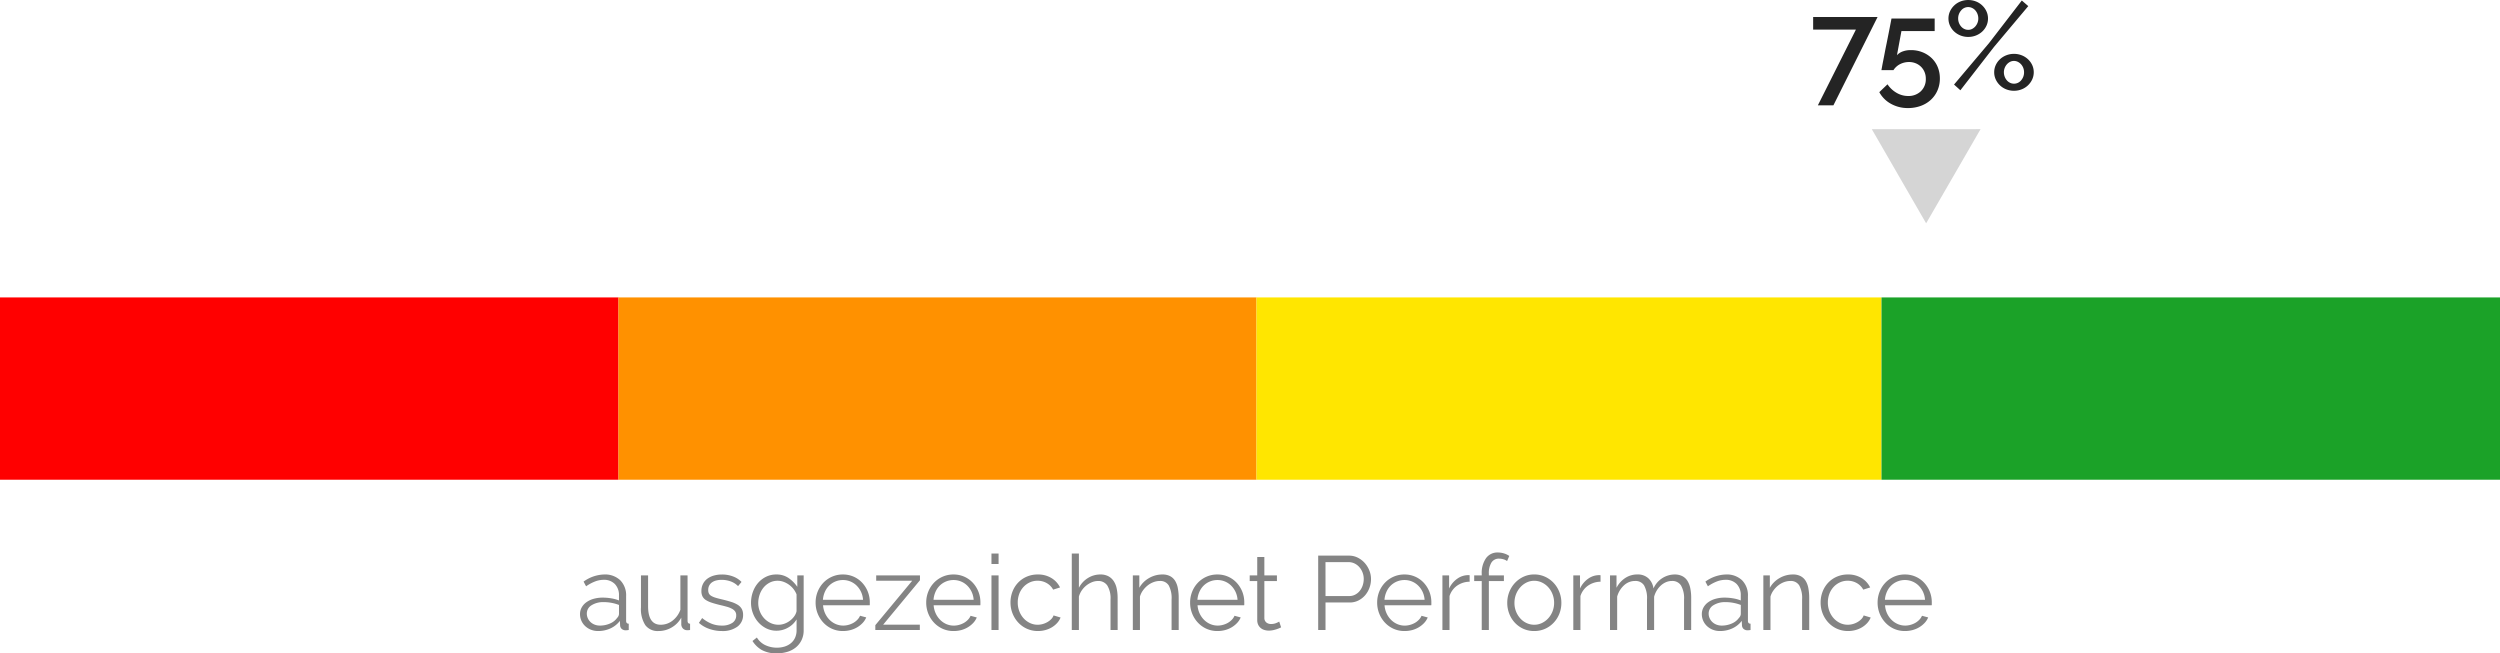
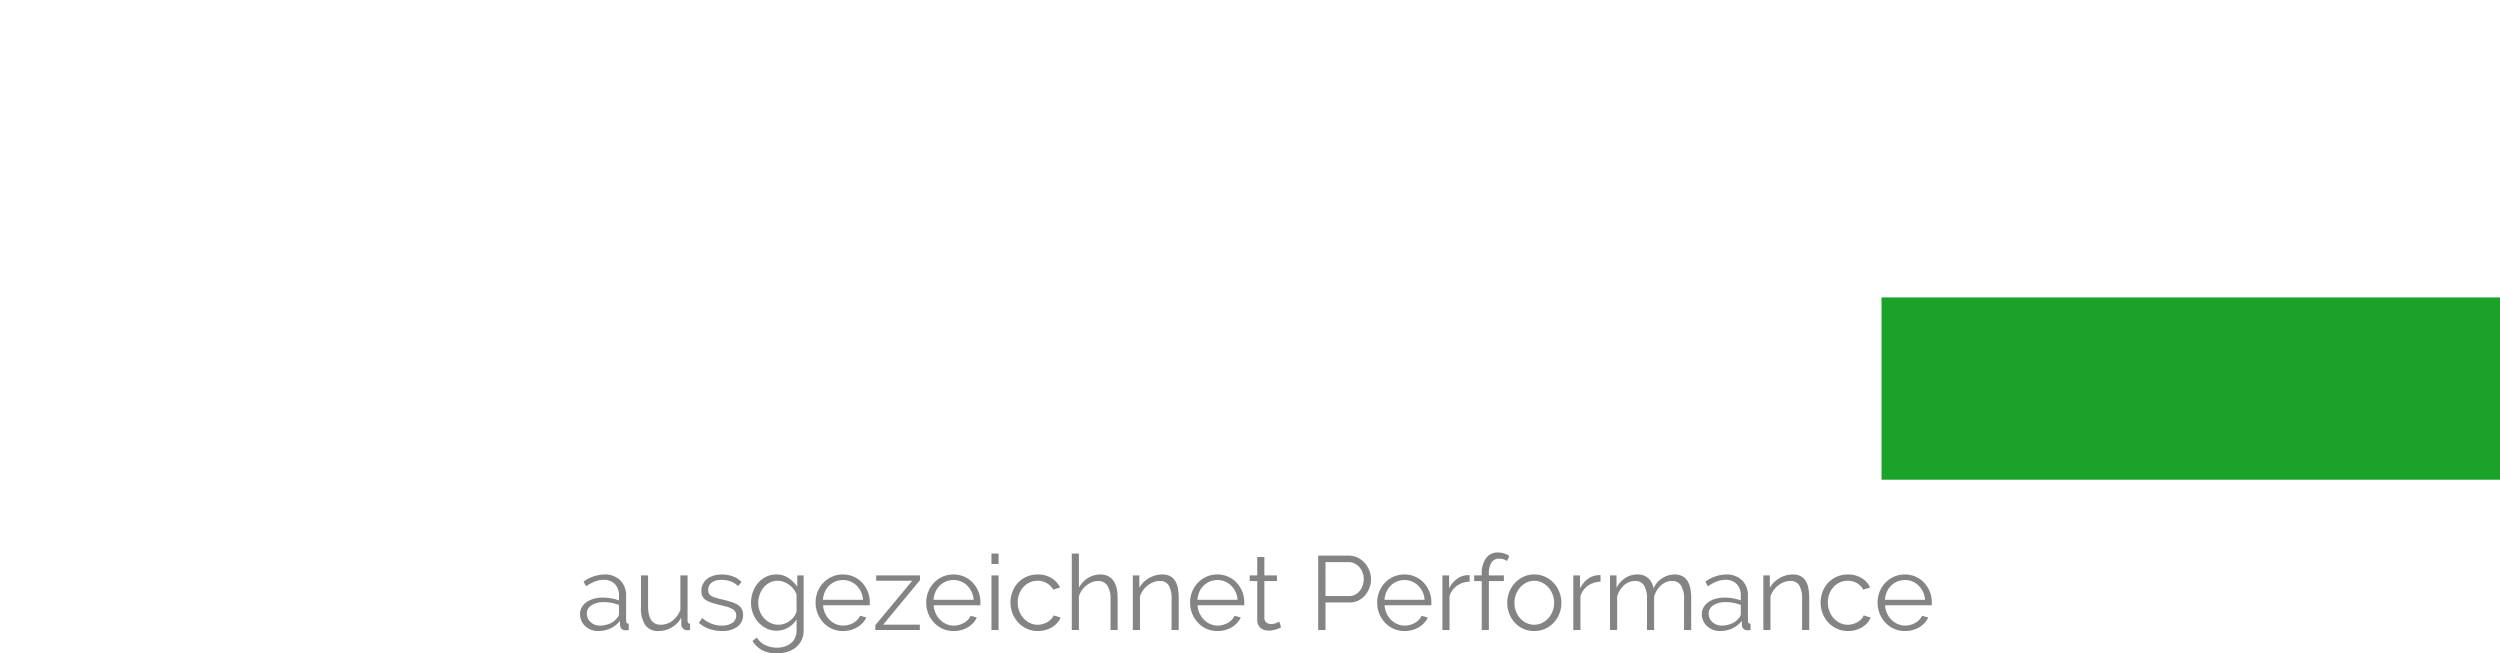
<svg xmlns="http://www.w3.org/2000/svg" width="381.972" height="99.822" viewBox="0 0 381.972 99.822">
  <g id="Raggruppa_3624" data-name="Raggruppa 3624" transform="translate(3753.5 10205.283)">
-     <path id="Tracciato_14640" data-name="Tracciato 14640" d="M0,0H94.5V27.852H0Z" transform="translate(-3753.5 -10159.839)" fill="red" />
-     <path id="Tracciato_14641" data-name="Tracciato 14641" d="M0,0H97.482V27.852H0Z" transform="translate(-3659.002 -10159.839)" fill="#ff9100" />
-     <path id="Tracciato_12162" data-name="Tracciato 12162" d="M0,0H95.493V27.852H0Z" transform="translate(-3561.52 -10159.839)" fill="#ffe600" />
    <path id="Tracciato_14642" data-name="Tracciato 14642" d="M0,0H94.5V27.852H0Z" transform="translate(-3466.026 -10159.839)" fill="#1ba228" />
-     <path id="Tracciato_14643" data-name="Tracciato 14643" d="M8.3,0l8.3,14.394H0Z" transform="translate(-3455.042 -10192.736) rotate(60)" fill="#d5d5d5" />
-     <path id="Tracciato_14644" data-name="Tracciato 14644" d="M7.068-9.158H.532v-1.919h9.842L3.629,2.413H1.254Zm8.4,3.135a4.689,4.689,0,0,1,1.757.323,4.367,4.367,0,0,1,1.406.893,3.975,3.975,0,0,1,.931,1.368,4.5,4.5,0,0,1,.332,1.748A4.5,4.5,0,0,1,19.522.152,4.25,4.25,0,0,1,18.5,1.587a4.576,4.576,0,0,1-1.549.921,5.6,5.6,0,0,1-1.919.323,5.232,5.232,0,0,1-2.622-.655A4.456,4.456,0,0,1,10.64.4L11.894-.8A4.173,4.173,0,0,0,13.262.494a3.453,3.453,0,0,0,1.786.494A2.7,2.7,0,0,0,16.986.266a2.523,2.523,0,0,0,.76-1.919,2.6,2.6,0,0,0-.2-1.036,2.438,2.438,0,0,0-.542-.8,2.5,2.5,0,0,0-.808-.523,2.665,2.665,0,0,0-1.017-.19,2.975,2.975,0,0,0-1.349.314,2.606,2.606,0,0,0-1.026.922H10.963q.019-.076.086-.456t.181-.95q.114-.57.247-1.273t.285-1.425q.342-1.691.741-3.781H19.1V-8.93H14.022l-.684,3.686a2.2,2.2,0,0,1,.865-.57A3.5,3.5,0,0,1,15.466-6.023Zm8.759-2.014a3.166,3.166,0,0,1-1.178-.219,3.036,3.036,0,0,1-.959-.6,2.832,2.832,0,0,1-.646-.893,2.591,2.591,0,0,1-.237-1.1,2.591,2.591,0,0,1,.237-1.1,2.946,2.946,0,0,1,.646-.9,2.95,2.95,0,0,1,.959-.608,3.166,3.166,0,0,1,1.178-.219,3.166,3.166,0,0,1,1.178.219,2.95,2.95,0,0,1,.96.608,2.946,2.946,0,0,1,.646.9,2.591,2.591,0,0,1,.237,1.1,2.591,2.591,0,0,1-.237,1.1,2.832,2.832,0,0,1-.646.893,3.036,3.036,0,0,1-.96.6A3.166,3.166,0,0,1,24.225-8.037Zm0-1.083a1.283,1.283,0,0,0,.6-.142,1.652,1.652,0,0,0,.484-.38,1.855,1.855,0,0,0,.333-.551,1.772,1.772,0,0,0,.123-.656,1.9,1.9,0,0,0-.123-.684,1.826,1.826,0,0,0-.333-.56,1.492,1.492,0,0,0-.494-.371,1.378,1.378,0,0,0-.589-.133,1.385,1.385,0,0,0-1.093.523,1.827,1.827,0,0,0-.446,1.225,1.824,1.824,0,0,0,.123.674,1.855,1.855,0,0,0,.333.551,1.523,1.523,0,0,0,.485.37A1.358,1.358,0,0,0,24.225-9.12ZM31.217.19a3.166,3.166,0,0,1-1.178-.219,2.95,2.95,0,0,1-.96-.608,2.946,2.946,0,0,1-.646-.9,2.591,2.591,0,0,1-.238-1.1,2.591,2.591,0,0,1,.238-1.1,2.832,2.832,0,0,1,.646-.893,3.036,3.036,0,0,1,.96-.6,3.166,3.166,0,0,1,1.178-.219,3.166,3.166,0,0,1,1.178.219,3.036,3.036,0,0,1,.959.6A2.832,2.832,0,0,1,34-3.743a2.591,2.591,0,0,1,.238,1.1A2.591,2.591,0,0,1,34-1.539a2.946,2.946,0,0,1-.646.9,2.95,2.95,0,0,1-.959.608A3.166,3.166,0,0,1,31.217.19Zm0-1.083a1.4,1.4,0,0,0,1.093-.513,1.817,1.817,0,0,0,.446-1.235,1.824,1.824,0,0,0-.124-.674,1.756,1.756,0,0,0-.342-.551,1.633,1.633,0,0,0-.494-.37,1.317,1.317,0,0,0-.58-.133,1.283,1.283,0,0,0-.6.142,1.652,1.652,0,0,0-.485.38A1.855,1.855,0,0,0,29.8-3.3a1.772,1.772,0,0,0-.124.655,1.9,1.9,0,0,0,.124.684,1.826,1.826,0,0,0,.332.561,1.523,1.523,0,0,0,.485.37A1.358,1.358,0,0,0,31.217-.893ZM22.059-.76,27.4-7.087,32.414-13.6l.988.855L28.158-6.5,23.028.114Z" transform="translate(-3477.004 -10191.604)" fill="#242424" />
    <path id="Tracciato_14645" data-name="Tracciato 14645" d="M3.3.16a2.945,2.945,0,0,1-1.1-.2,2.766,2.766,0,0,1-.88-.552,2.5,2.5,0,0,1-.584-.824A2.491,2.491,0,0,1,.528-2.432,2.053,2.053,0,0,1,.784-3.44a2.44,2.44,0,0,1,.72-.8,3.525,3.525,0,0,1,1.1-.52,5.084,5.084,0,0,1,1.408-.184,7.69,7.69,0,0,1,1.3.112,5.617,5.617,0,0,1,1.168.32v-.752a2.42,2.42,0,0,0-.624-1.752,2.286,2.286,0,0,0-1.728-.648,3.672,3.672,0,0,0-1.312.256,6.327,6.327,0,0,0-1.36.736l-.384-.72A5.629,5.629,0,0,1,4.208-8.48a3.365,3.365,0,0,1,2.464.88,3.253,3.253,0,0,1,.9,2.432v3.76q0,.448.4.448V0a2.594,2.594,0,0,1-.416.048A.937.937,0,0,1,6.9-.16a.783.783,0,0,1-.248-.576l-.032-.656A3.781,3.781,0,0,1,5.176-.24,4.455,4.455,0,0,1,3.3.16Zm.256-.832a3.762,3.762,0,0,0,1.56-.32,2.548,2.548,0,0,0,1.08-.848,1,1,0,0,0,.216-.312.8.8,0,0,0,.072-.312v-1.36a6.669,6.669,0,0,0-1.128-.32A6.315,6.315,0,0,0,4.16-4.256a3.316,3.316,0,0,0-1.872.48,1.459,1.459,0,0,0-.72,1.264,1.726,1.726,0,0,0,.152.72,1.824,1.824,0,0,0,.416.584,1.948,1.948,0,0,0,.632.392A2.132,2.132,0,0,0,3.552-.672ZM12.528.16a2.346,2.346,0,0,1-2.024-.9,4.536,4.536,0,0,1-.664-2.7v-4.9h1.088v4.7Q10.928-.8,12.864-.8a2.877,2.877,0,0,0,.944-.16,2.966,2.966,0,0,0,.856-.464,3.758,3.758,0,0,0,.7-.72,3.628,3.628,0,0,0,.5-.944V-8.336H16.96v6.928q0,.448.384.448V0a1.983,1.983,0,0,1-.312.032h-.168A.869.869,0,0,1,16.24-.24.965.965,0,0,1,16-.928v-.96A3.88,3.88,0,0,1,14.52-.376,3.946,3.946,0,0,1,12.528.16Zm9.664,0a5.8,5.8,0,0,1-1.9-.32,4.576,4.576,0,0,1-1.6-.928l.5-.736a5.425,5.425,0,0,0,1.432.864,4.2,4.2,0,0,0,1.56.288,2.816,2.816,0,0,0,1.608-.408,1.32,1.32,0,0,0,.6-1.16,1,1,0,0,0-.16-.584,1.385,1.385,0,0,0-.472-.408,3.685,3.685,0,0,0-.784-.312q-.472-.136-1.1-.28-.72-.176-1.248-.352a3.817,3.817,0,0,1-.872-.4,1.443,1.443,0,0,1-.512-.552,1.8,1.8,0,0,1-.168-.824,2.371,2.371,0,0,1,.248-1.1,2.251,2.251,0,0,1,.672-.792,3.053,3.053,0,0,1,.992-.472,4.437,4.437,0,0,1,1.208-.16,4.679,4.679,0,0,1,1.744.312,3.447,3.447,0,0,1,1.264.824l-.528.64a2.927,2.927,0,0,0-1.128-.72,4.04,4.04,0,0,0-1.384-.24,3.436,3.436,0,0,0-.8.088,1.926,1.926,0,0,0-.648.28,1.38,1.38,0,0,0-.44.488,1.442,1.442,0,0,0-.16.7,1.146,1.146,0,0,0,.112.544.956.956,0,0,0,.368.36,3,3,0,0,0,.648.272q.392.12.952.248.8.192,1.408.384a4.423,4.423,0,0,1,1.016.448,1.765,1.765,0,0,1,.616.624,1.8,1.8,0,0,1,.208.9,2.173,2.173,0,0,1-.88,1.824A3.807,3.807,0,0,1,22.192.16ZM30.56.112a3.442,3.442,0,0,1-1.576-.36A4.065,4.065,0,0,1,27.752-1.2a4.36,4.36,0,0,1-.808-1.36,4.476,4.476,0,0,1-.288-1.584,4.931,4.931,0,0,1,.28-1.656,4.264,4.264,0,0,1,.792-1.384,3.866,3.866,0,0,1,1.224-.944,3.507,3.507,0,0,1,1.576-.352,3.208,3.208,0,0,1,1.856.536,5.145,5.145,0,0,1,1.344,1.352V-8.336H34.7V.032a3.407,3.407,0,0,1-.328,1.528,3.285,3.285,0,0,1-.88,1.112,3.744,3.744,0,0,1-1.3.672,5.439,5.439,0,0,1-1.576.224,4.588,4.588,0,0,1-2.32-.512A4.09,4.09,0,0,1,26.88,1.68l.672-.528a3,3,0,0,0,1.312,1.176,4.154,4.154,0,0,0,1.76.376,3.883,3.883,0,0,0,1.152-.168,2.838,2.838,0,0,0,.952-.5,2.34,2.34,0,0,0,.648-.832,2.708,2.708,0,0,0,.24-1.176V-1.616A3.474,3.474,0,0,1,32.3-.352,3.53,3.53,0,0,1,30.56.112Zm.3-.912a2.642,2.642,0,0,0,.944-.176,3.16,3.16,0,0,0,.84-.472,3.093,3.093,0,0,0,.632-.664,2.047,2.047,0,0,0,.336-.752V-5.44a3.247,3.247,0,0,0-.48-.832,3.333,3.333,0,0,0-.688-.656,3.473,3.473,0,0,0-.824-.432,2.582,2.582,0,0,0-.888-.16,2.616,2.616,0,0,0-1.256.3,3,3,0,0,0-.936.776A3.452,3.452,0,0,0,27.96-5.36a3.92,3.92,0,0,0-.2,1.232A3.455,3.455,0,0,0,28-2.848a3.354,3.354,0,0,0,.664,1.064,3.189,3.189,0,0,0,.984.72A2.815,2.815,0,0,0,30.864-.8ZM40.7.16a4.008,4.008,0,0,1-1.672-.344,4.1,4.1,0,0,1-1.32-.944,4.383,4.383,0,0,1-.872-1.384,4.5,4.5,0,0,1-.312-1.68,4.4,4.4,0,0,1,.312-1.656,4.286,4.286,0,0,1,.864-1.36,4.1,4.1,0,0,1,1.32-.928,4.024,4.024,0,0,1,1.664-.344,4.008,4.008,0,0,1,1.672.344,3.975,3.975,0,0,1,1.3.936,4.365,4.365,0,0,1,.848,1.36,4.393,4.393,0,0,1,.3,1.632v.256a.644.644,0,0,1-.016.176H37.664a3.509,3.509,0,0,0,.312,1.24,3.408,3.408,0,0,0,.68.984,3.047,3.047,0,0,0,.952.648,2.849,2.849,0,0,0,1.144.232,2.955,2.955,0,0,0,.8-.112,3.234,3.234,0,0,0,.736-.3A2.737,2.737,0,0,0,42.9-1.56a2.027,2.027,0,0,0,.416-.616l.944.256a2.772,2.772,0,0,1-.544.84,3.8,3.8,0,0,1-.816.656,4,4,0,0,1-1.024.432A4.439,4.439,0,0,1,40.7.16Zm3.072-4.768a3.367,3.367,0,0,0-.312-1.224,3.332,3.332,0,0,0-.672-.952,2.972,2.972,0,0,0-.944-.624A2.937,2.937,0,0,0,40.7-7.632a3,3,0,0,0-1.152.224,2.949,2.949,0,0,0-.952.624,3.067,3.067,0,0,0-.656.96,3.634,3.634,0,0,0-.3,1.216ZM45.648-.736,51.28-7.52h-5.5v-.816h6.688V-7.6L46.848-.816h5.6V0h-6.8ZM57.6.16a4.008,4.008,0,0,1-1.672-.344,4.1,4.1,0,0,1-1.32-.944,4.383,4.383,0,0,1-.872-1.384,4.5,4.5,0,0,1-.312-1.68,4.4,4.4,0,0,1,.312-1.656,4.286,4.286,0,0,1,.864-1.36,4.1,4.1,0,0,1,1.32-.928,4.024,4.024,0,0,1,1.664-.344,4.008,4.008,0,0,1,1.672.344,3.975,3.975,0,0,1,1.3.936,4.365,4.365,0,0,1,.848,1.36,4.393,4.393,0,0,1,.3,1.632v.256a.644.644,0,0,1-.016.176H54.56a3.509,3.509,0,0,0,.312,1.24,3.408,3.408,0,0,0,.68.984A3.047,3.047,0,0,0,56.5-.9a2.849,2.849,0,0,0,1.144.232,2.955,2.955,0,0,0,.8-.112,3.234,3.234,0,0,0,.736-.3,2.737,2.737,0,0,0,.608-.472,2.027,2.027,0,0,0,.416-.616l.944.256a2.772,2.772,0,0,1-.544.84,3.8,3.8,0,0,1-.816.656,4,4,0,0,1-1.024.432A4.439,4.439,0,0,1,57.6.16Zm3.072-4.768a3.367,3.367,0,0,0-.312-1.224,3.332,3.332,0,0,0-.672-.952,2.972,2.972,0,0,0-.944-.624A2.937,2.937,0,0,0,57.6-7.632a3,3,0,0,0-1.152.224,2.949,2.949,0,0,0-.952.624,3.067,3.067,0,0,0-.656.96,3.634,3.634,0,0,0-.3,1.216ZM63.392,0V-8.336H64.48V0Zm0-10.08v-1.6H64.48v1.6ZM66.3-4.192a4.562,4.562,0,0,1,.3-1.664,4.155,4.155,0,0,1,.856-1.368,4,4,0,0,1,1.32-.92,4.186,4.186,0,0,1,1.7-.336,3.889,3.889,0,0,1,2.064.536A3.443,3.443,0,0,1,73.872-6.5l-1.056.336a2.535,2.535,0,0,0-.984-1,2.779,2.779,0,0,0-1.4-.36,2.8,2.8,0,0,0-1.192.256,3.04,3.04,0,0,0-.96.7,3.2,3.2,0,0,0-.64,1.048,3.7,3.7,0,0,0-.232,1.328,3.667,3.667,0,0,0,.24,1.328,3.388,3.388,0,0,0,.656,1.08,3.123,3.123,0,0,0,.968.72A2.691,2.691,0,0,0,70.448-.8a2.87,2.87,0,0,0,.792-.112,3.059,3.059,0,0,0,.728-.312,2.618,2.618,0,0,0,.576-.456,1.483,1.483,0,0,0,.336-.544l1.072.32a2.727,2.727,0,0,1-.512.824,3.532,3.532,0,0,1-.792.656A3.886,3.886,0,0,1,71.64.008,4.289,4.289,0,0,1,70.5.16a4.063,4.063,0,0,1-1.68-.344,4.074,4.074,0,0,1-1.328-.944,4.384,4.384,0,0,1-.872-1.384A4.5,4.5,0,0,1,66.3-4.192ZM82.672,0H81.584V-4.656A3.757,3.757,0,0,0,81.1-6.784a1.631,1.631,0,0,0-1.432-.7,2.441,2.441,0,0,0-.92.184,3.406,3.406,0,0,0-.856.5,3.463,3.463,0,0,0-.7.752,3.183,3.183,0,0,0-.44.944V0H75.664V-11.68h1.088v5.232a3.779,3.779,0,0,1,1.376-1.488,3.555,3.555,0,0,1,1.9-.544,2.562,2.562,0,0,1,1.216.264,2.251,2.251,0,0,1,.816.736,3.22,3.22,0,0,1,.464,1.136,6.916,6.916,0,0,1,.144,1.464ZM92,0H90.912V-4.656a4.062,4.062,0,0,0-.44-2.16,1.5,1.5,0,0,0-1.352-.672,2.772,2.772,0,0,0-.96.176,3.236,3.236,0,0,0-.888.5,3.8,3.8,0,0,0-.728.76,2.979,2.979,0,0,0-.464.952V0H84.992V-8.336h.992v1.888A3.916,3.916,0,0,1,87.448-7.92a4.014,4.014,0,0,1,2.072-.56,2.454,2.454,0,0,1,1.168.256,1.993,1.993,0,0,1,.768.72,3.317,3.317,0,0,1,.416,1.136A7.975,7.975,0,0,1,92-4.88Zm5.92.16a4.008,4.008,0,0,1-1.672-.344,4.1,4.1,0,0,1-1.32-.944,4.384,4.384,0,0,1-.872-1.384,4.5,4.5,0,0,1-.312-1.68,4.4,4.4,0,0,1,.312-1.656,4.286,4.286,0,0,1,.864-1.36,4.1,4.1,0,0,1,1.32-.928A4.024,4.024,0,0,1,97.9-8.48a4.008,4.008,0,0,1,1.672.344,3.975,3.975,0,0,1,1.3.936,4.365,4.365,0,0,1,.848,1.36,4.393,4.393,0,0,1,.3,1.632v.256a.644.644,0,0,1-.016.176H94.88a3.509,3.509,0,0,0,.312,1.24,3.408,3.408,0,0,0,.68.984,3.047,3.047,0,0,0,.952.648,2.849,2.849,0,0,0,1.144.232,2.955,2.955,0,0,0,.8-.112,3.234,3.234,0,0,0,.736-.3,2.737,2.737,0,0,0,.608-.472,2.027,2.027,0,0,0,.416-.616l.944.256a2.772,2.772,0,0,1-.544.84,3.8,3.8,0,0,1-.816.656,4,4,0,0,1-1.024.432A4.439,4.439,0,0,1,97.92.16Zm3.072-4.768a3.367,3.367,0,0,0-.312-1.224,3.332,3.332,0,0,0-.672-.952,2.972,2.972,0,0,0-.944-.624,2.937,2.937,0,0,0-1.144-.224,3,3,0,0,0-1.152.224,2.949,2.949,0,0,0-.952.624,3.067,3.067,0,0,0-.656.96,3.634,3.634,0,0,0-.3,1.216ZM107.648-.4q-.1.048-.28.128t-.424.16a4.964,4.964,0,0,1-.544.144,3.1,3.1,0,0,1-.64.064,2.326,2.326,0,0,1-.672-.1,1.567,1.567,0,0,1-.56-.3,1.457,1.457,0,0,1-.384-.5A1.627,1.627,0,0,1,104-1.5V-7.472h-1.152v-.864H104v-2.816h1.088v2.816h1.92v.864h-1.92v5.664a.864.864,0,0,0,.328.68,1.124,1.124,0,0,0,.68.216,2.043,2.043,0,0,0,.816-.152,3.6,3.6,0,0,0,.448-.216Zm5.664.4V-11.36h4.7a2.949,2.949,0,0,1,1.352.312,3.563,3.563,0,0,1,1.064.816,3.872,3.872,0,0,1,.7,1.144,3.463,3.463,0,0,1,.256,1.3,3.862,3.862,0,0,1-.24,1.352A3.659,3.659,0,0,1,120.48-5.3a3.379,3.379,0,0,1-1.032.8,2.913,2.913,0,0,1-1.336.3h-3.68V0Zm1.12-5.184h3.632a1.9,1.9,0,0,0,.9-.216,2.2,2.2,0,0,0,.7-.576,2.712,2.712,0,0,0,.448-.832,3.044,3.044,0,0,0,.16-.984,2.729,2.729,0,0,0-.184-1,2.716,2.716,0,0,0-.5-.824,2.265,2.265,0,0,0-.736-.552,2.057,2.057,0,0,0-.888-.2h-3.536ZM126.5.16a4.008,4.008,0,0,1-1.672-.344,4.1,4.1,0,0,1-1.32-.944,4.384,4.384,0,0,1-.872-1.384,4.5,4.5,0,0,1-.312-1.68,4.4,4.4,0,0,1,.312-1.656,4.286,4.286,0,0,1,.864-1.36,4.1,4.1,0,0,1,1.32-.928,4.024,4.024,0,0,1,1.664-.344,4.008,4.008,0,0,1,1.672.344,3.975,3.975,0,0,1,1.3.936,4.365,4.365,0,0,1,.848,1.36,4.393,4.393,0,0,1,.3,1.632v.256a.644.644,0,0,1-.016.176h-7.136a3.509,3.509,0,0,0,.312,1.24,3.408,3.408,0,0,0,.68.984A3.047,3.047,0,0,0,125.4-.9a2.849,2.849,0,0,0,1.144.232,2.955,2.955,0,0,0,.8-.112,3.234,3.234,0,0,0,.736-.3,2.737,2.737,0,0,0,.608-.472,2.027,2.027,0,0,0,.416-.616l.944.256a2.772,2.772,0,0,1-.544.84,3.8,3.8,0,0,1-.816.656,4,4,0,0,1-1.024.432A4.439,4.439,0,0,1,126.5.16Zm3.072-4.768a3.366,3.366,0,0,0-.312-1.224,3.332,3.332,0,0,0-.672-.952,2.972,2.972,0,0,0-.944-.624,2.937,2.937,0,0,0-1.144-.224,3,3,0,0,0-1.152.224,2.949,2.949,0,0,0-.952.624,3.067,3.067,0,0,0-.656.96,3.634,3.634,0,0,0-.3,1.216Zm6.88-2.768a3.422,3.422,0,0,0-1.92.608,3.066,3.066,0,0,0-1.152,1.584V0h-1.088V-8.336h1.024v2a3.792,3.792,0,0,1,1.248-1.5,2.893,2.893,0,0,1,1.68-.544,1.1,1.1,0,0,1,.208.016ZM138.3,0V-7.472h-1.152v-.864H138.3V-8.56a3.926,3.926,0,0,1,.656-2.408,2.122,2.122,0,0,1,1.792-.872,3.22,3.22,0,0,1,.96.144,2.787,2.787,0,0,1,.8.384l-.336.784a1.62,1.62,0,0,0-.552-.272,2.353,2.353,0,0,0-.664-.1,1.321,1.321,0,0,0-1.168.592,3.054,3.054,0,0,0-.4,1.712v.256h2.3v.864h-2.3V0Zm8.016.16a3.953,3.953,0,0,1-1.664-.344,4.09,4.09,0,0,1-1.3-.936A4.247,4.247,0,0,1,142.5-2.5a4.518,4.518,0,0,1-.3-1.648,4.458,4.458,0,0,1,.312-1.664,4.36,4.36,0,0,1,.864-1.376,4.2,4.2,0,0,1,1.3-.944,3.839,3.839,0,0,1,1.648-.352,3.892,3.892,0,0,1,1.656.352,4.169,4.169,0,0,1,1.312.944,4.36,4.36,0,0,1,.864,1.376,4.459,4.459,0,0,1,.312,1.664,4.518,4.518,0,0,1-.3,1.648A4.247,4.247,0,0,1,149.3-1.12a4.065,4.065,0,0,1-1.312.936A4.008,4.008,0,0,1,146.32.16ZM143.3-4.128a3.479,3.479,0,0,0,.24,1.3,3.539,3.539,0,0,0,.648,1.056,2.929,2.929,0,0,0,.96.712A2.761,2.761,0,0,0,146.32-.8a2.691,2.691,0,0,0,1.176-.264,3.123,3.123,0,0,0,.968-.72,3.431,3.431,0,0,0,.656-1.064,3.541,3.541,0,0,0,.24-1.312,3.56,3.56,0,0,0-.24-1.3,3.409,3.409,0,0,0-.656-1.072,3.123,3.123,0,0,0-.968-.72,2.691,2.691,0,0,0-1.176-.264,2.64,2.64,0,0,0-1.168.264,3.1,3.1,0,0,0-.96.728,3.509,3.509,0,0,0-.656,1.08A3.6,3.6,0,0,0,143.3-4.128Zm13.152-3.248a3.422,3.422,0,0,0-1.92.608,3.066,3.066,0,0,0-1.152,1.584V0h-1.088V-8.336h1.024v2a3.792,3.792,0,0,1,1.248-1.5,2.893,2.893,0,0,1,1.68-.544,1.1,1.1,0,0,1,.208.016ZM170.3,0h-1.088V-4.656a3.9,3.9,0,0,0-.464-2.144,1.552,1.552,0,0,0-1.376-.688,2.334,2.334,0,0,0-.9.176,2.779,2.779,0,0,0-.784.5,3.4,3.4,0,0,0-.632.76,3.661,3.661,0,0,0-.416.968V0h-1.088V-4.656a4,4,0,0,0-.448-2.16,1.539,1.539,0,0,0-1.376-.672,2.454,2.454,0,0,0-1.68.656A3.653,3.653,0,0,0,158.992-5.1V0H157.9V-8.336h.992v1.888a3.941,3.941,0,0,1,1.344-1.5,3.328,3.328,0,0,1,1.84-.536,2.369,2.369,0,0,1,1.688.592,2.577,2.577,0,0,1,.776,1.552A3.562,3.562,0,0,1,167.76-8.48a2.541,2.541,0,0,1,1.192.256,2.017,2.017,0,0,1,.784.728,3.41,3.41,0,0,1,.432,1.136,7.4,7.4,0,0,1,.136,1.48Zm4.4.16a2.945,2.945,0,0,1-1.1-.2,2.766,2.766,0,0,1-.88-.552,2.5,2.5,0,0,1-.584-.824,2.491,2.491,0,0,1-.208-1.016,2.053,2.053,0,0,1,.256-1.008,2.44,2.44,0,0,1,.72-.8,3.525,3.525,0,0,1,1.1-.52,5.084,5.084,0,0,1,1.408-.184,7.69,7.69,0,0,1,1.3.112,5.617,5.617,0,0,1,1.168.32v-.752a2.42,2.42,0,0,0-.624-1.752,2.286,2.286,0,0,0-1.728-.648,3.672,3.672,0,0,0-1.312.256,6.327,6.327,0,0,0-1.36.736l-.384-.72a5.629,5.629,0,0,1,3.136-1.088,3.365,3.365,0,0,1,2.464.88,3.253,3.253,0,0,1,.9,2.432v3.76q0,.448.4.448V0a2.594,2.594,0,0,1-.416.048.937.937,0,0,1-.648-.208.782.782,0,0,1-.248-.576l-.032-.656A3.781,3.781,0,0,1,176.584-.24,4.455,4.455,0,0,1,174.7.16Zm.256-.832a3.762,3.762,0,0,0,1.56-.32,2.548,2.548,0,0,0,1.08-.848,1,1,0,0,0,.216-.312.8.8,0,0,0,.072-.312v-1.36a6.669,6.669,0,0,0-1.128-.32,6.315,6.315,0,0,0-1.192-.112,3.316,3.316,0,0,0-1.872.48,1.459,1.459,0,0,0-.72,1.264,1.726,1.726,0,0,0,.152.72,1.824,1.824,0,0,0,.416.584,1.948,1.948,0,0,0,.632.392A2.132,2.132,0,0,0,174.96-.672ZM188.336,0h-1.088V-4.656a4.062,4.062,0,0,0-.44-2.16,1.5,1.5,0,0,0-1.352-.672,2.772,2.772,0,0,0-.96.176,3.237,3.237,0,0,0-.888.5,3.8,3.8,0,0,0-.728.76,2.979,2.979,0,0,0-.464.952V0h-1.088V-8.336h.992v1.888a3.916,3.916,0,0,1,1.464-1.472,4.014,4.014,0,0,1,2.072-.56,2.454,2.454,0,0,1,1.168.256,1.993,1.993,0,0,1,.768.72,3.317,3.317,0,0,1,.416,1.136,7.976,7.976,0,0,1,.128,1.488Zm1.744-4.192a4.562,4.562,0,0,1,.3-1.664,4.155,4.155,0,0,1,.856-1.368,4,4,0,0,1,1.32-.92,4.186,4.186,0,0,1,1.7-.336,3.889,3.889,0,0,1,2.064.536A3.443,3.443,0,0,1,197.648-6.5l-1.056.336a2.535,2.535,0,0,0-.984-1,2.779,2.779,0,0,0-1.4-.36,2.8,2.8,0,0,0-1.192.256,3.04,3.04,0,0,0-.96.7,3.2,3.2,0,0,0-.64,1.048,3.7,3.7,0,0,0-.232,1.328,3.667,3.667,0,0,0,.24,1.328,3.388,3.388,0,0,0,.656,1.08,3.123,3.123,0,0,0,.968.72,2.691,2.691,0,0,0,1.176.264,2.87,2.87,0,0,0,.792-.112,3.059,3.059,0,0,0,.728-.312,2.619,2.619,0,0,0,.576-.456,1.482,1.482,0,0,0,.336-.544l1.072.32a2.727,2.727,0,0,1-.512.824,3.532,3.532,0,0,1-.792.656,3.886,3.886,0,0,1-1.008.432,4.289,4.289,0,0,1-1.144.152,4.063,4.063,0,0,1-1.68-.344,4.073,4.073,0,0,1-1.328-.944,4.383,4.383,0,0,1-.872-1.384A4.5,4.5,0,0,1,190.08-4.192ZM202.96.16a4.008,4.008,0,0,1-1.672-.344,4.1,4.1,0,0,1-1.32-.944,4.383,4.383,0,0,1-.872-1.384,4.5,4.5,0,0,1-.312-1.68,4.4,4.4,0,0,1,.312-1.656,4.286,4.286,0,0,1,.864-1.36,4.1,4.1,0,0,1,1.32-.928,4.024,4.024,0,0,1,1.664-.344,4.008,4.008,0,0,1,1.672.344,3.975,3.975,0,0,1,1.3.936,4.365,4.365,0,0,1,.848,1.36,4.393,4.393,0,0,1,.3,1.632v.256a.644.644,0,0,1-.016.176H199.92a3.509,3.509,0,0,0,.312,1.24,3.408,3.408,0,0,0,.68.984,3.047,3.047,0,0,0,.952.648,2.849,2.849,0,0,0,1.144.232,2.955,2.955,0,0,0,.8-.112,3.234,3.234,0,0,0,.736-.3,2.737,2.737,0,0,0,.608-.472,2.027,2.027,0,0,0,.416-.616l.944.256a2.772,2.772,0,0,1-.544.84,3.8,3.8,0,0,1-.816.656,4,4,0,0,1-1.024.432A4.439,4.439,0,0,1,202.96.16Zm3.072-4.768a3.366,3.366,0,0,0-.312-1.224,3.332,3.332,0,0,0-.672-.952,2.972,2.972,0,0,0-.944-.624,2.937,2.937,0,0,0-1.144-.224,3,3,0,0,0-1.152.224,2.949,2.949,0,0,0-.952.624,3.067,3.067,0,0,0-.656.96,3.634,3.634,0,0,0-.3,1.216Z" transform="translate(-3665.408 -10109.029)" fill="#848484" />
  </g>
</svg>